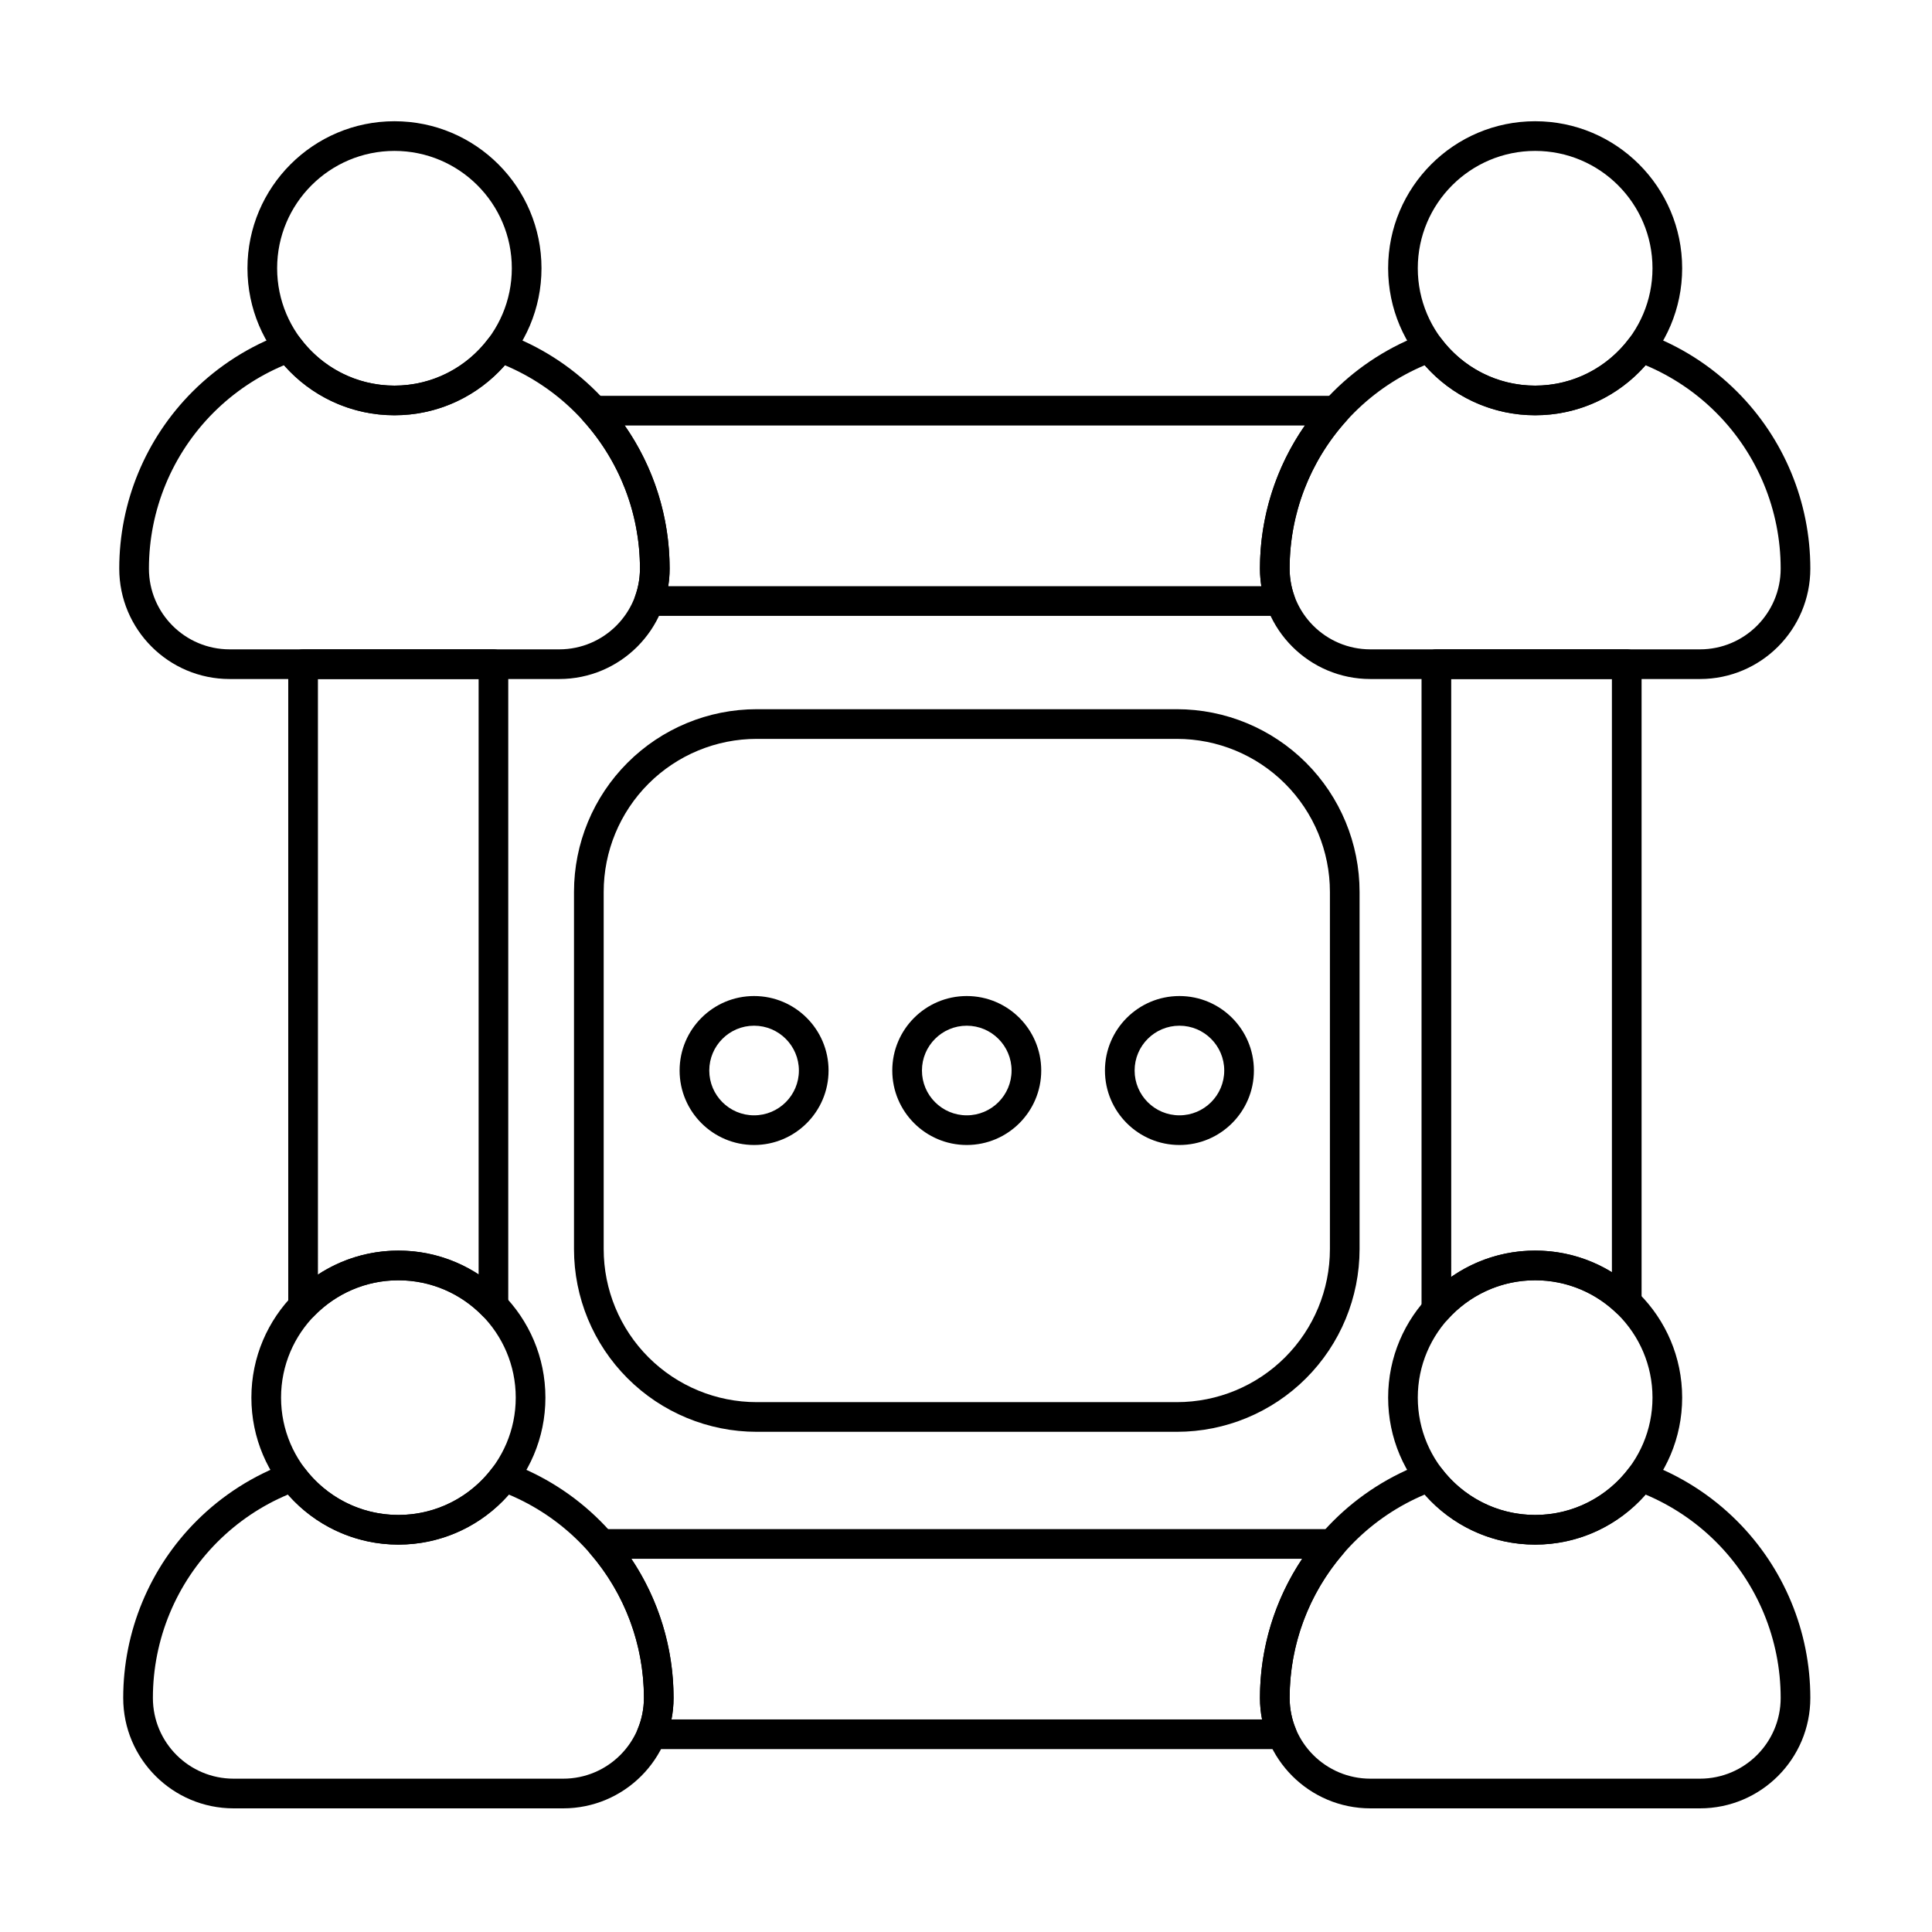
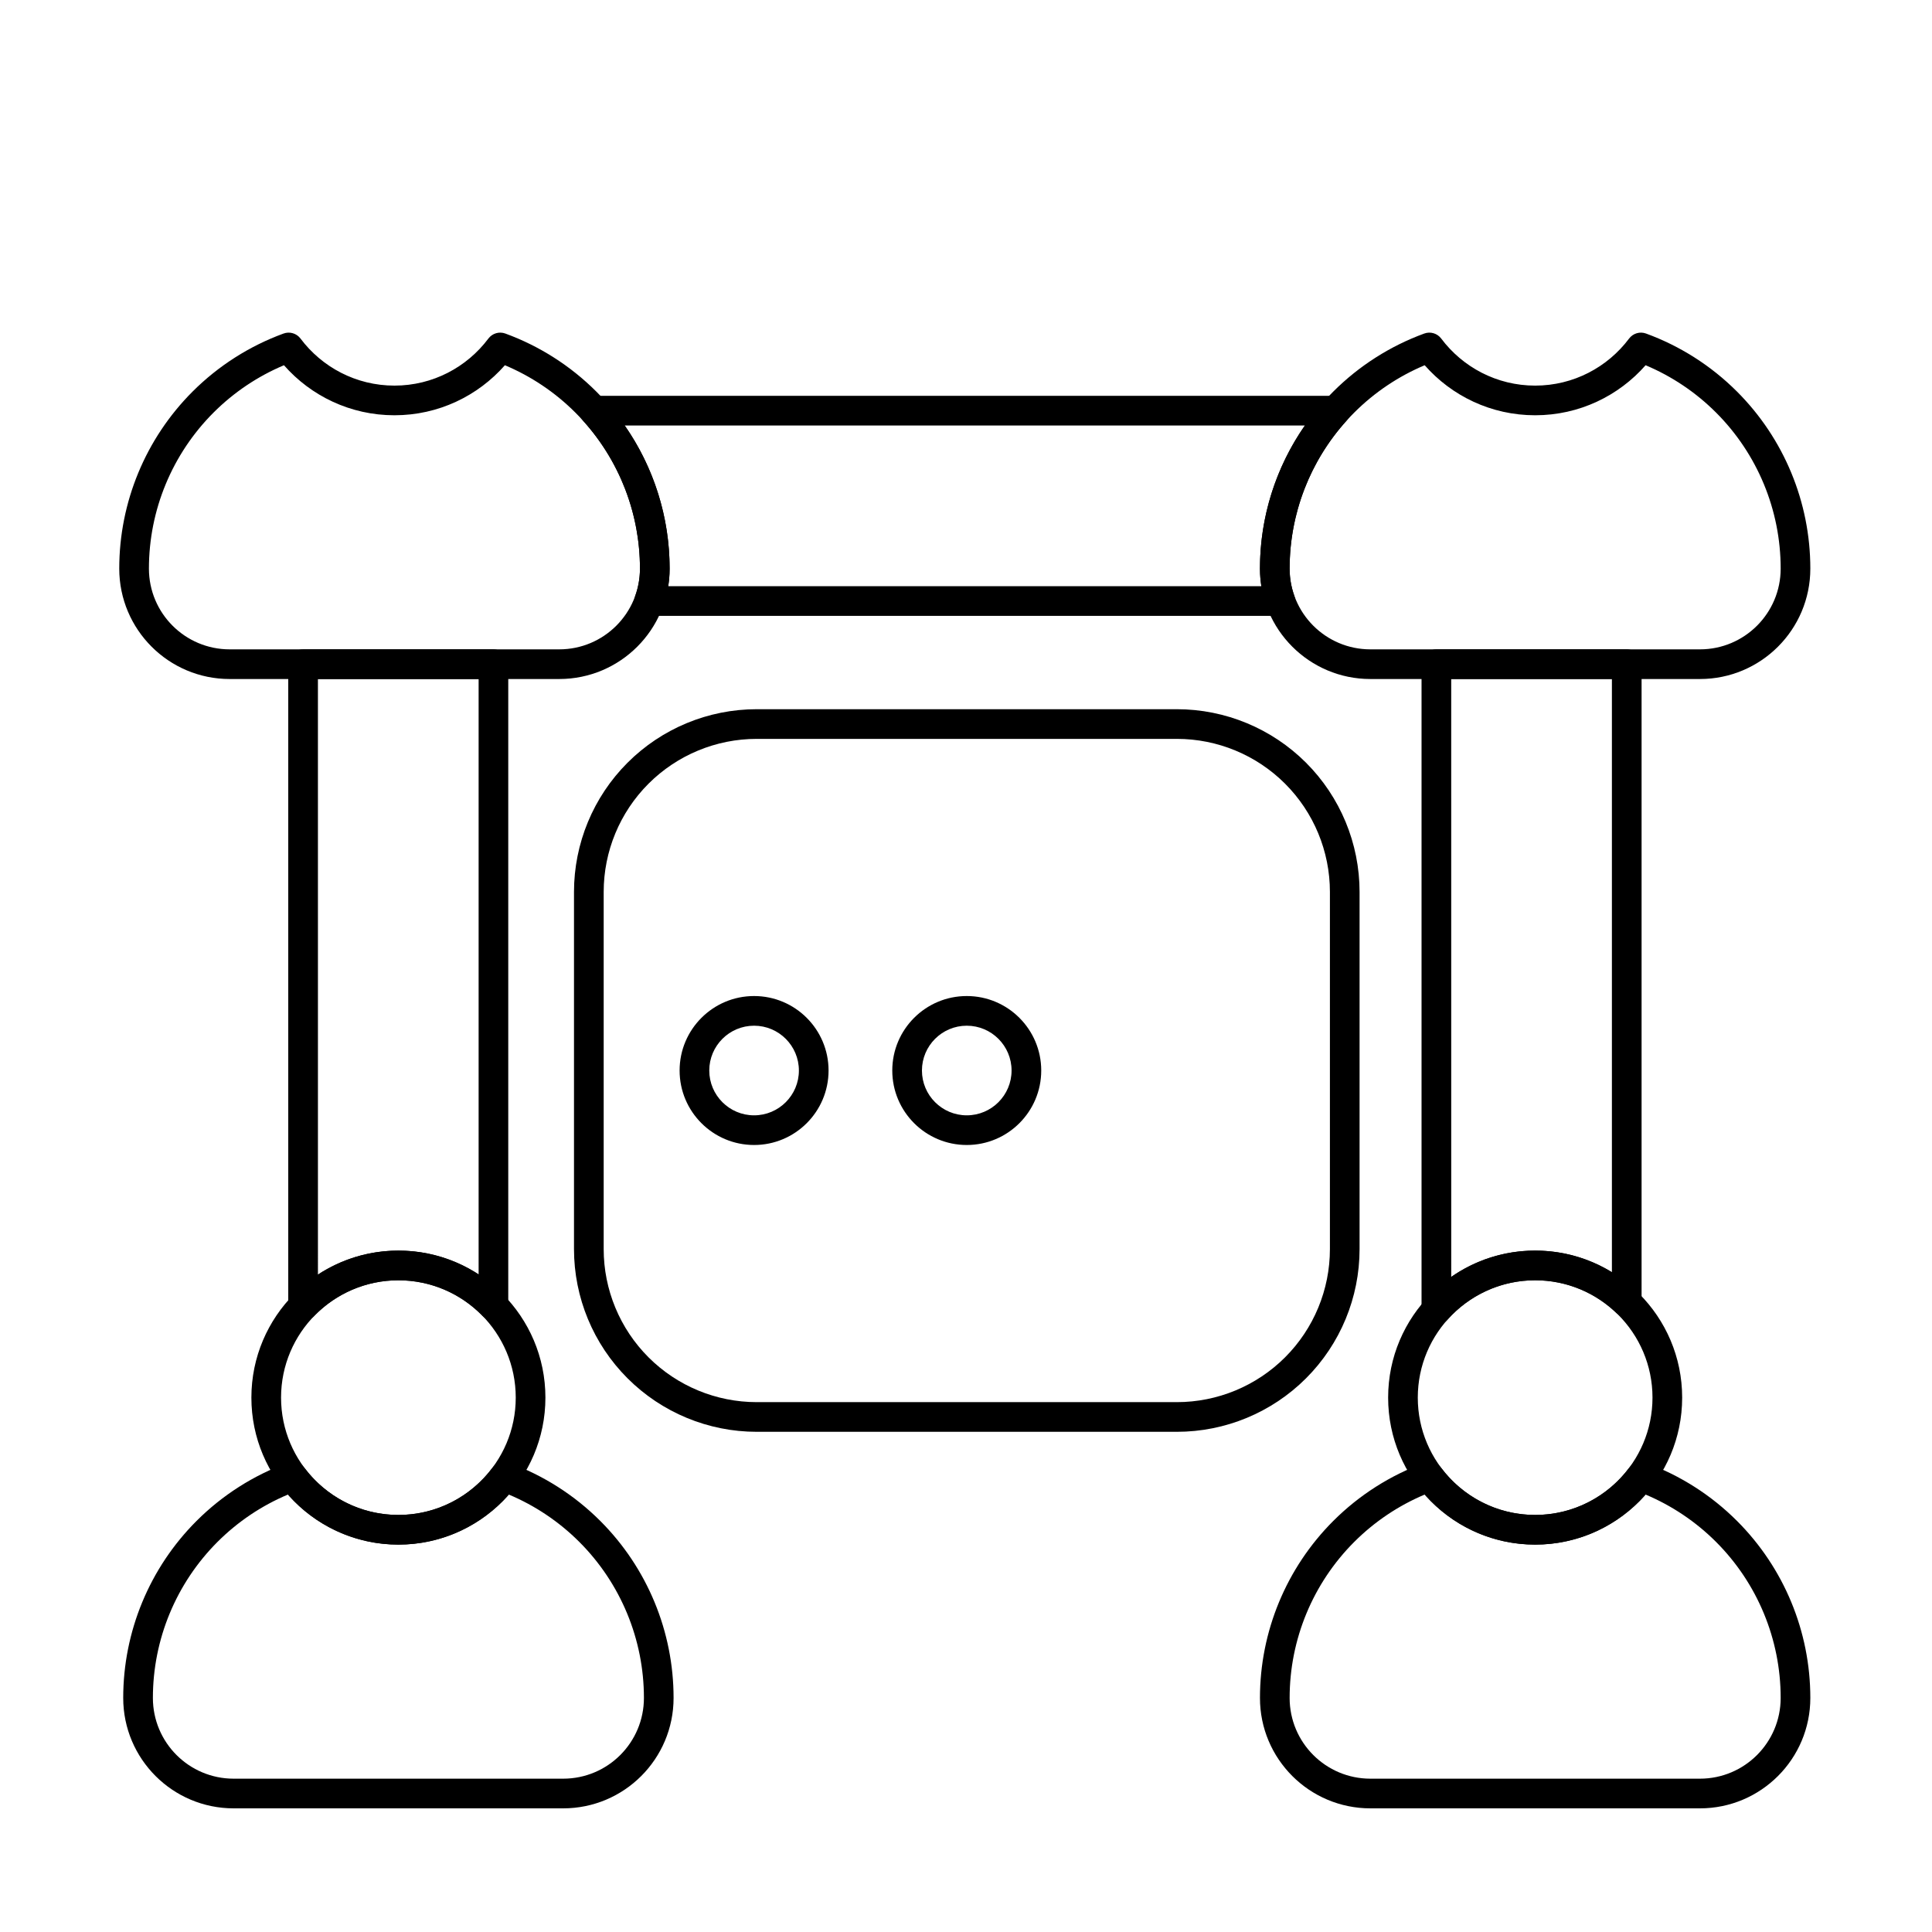
<svg xmlns="http://www.w3.org/2000/svg" fill="#000000" width="800px" height="800px" version="1.1" viewBox="144 144 512 512">
  <g fill-rule="evenodd">
    <path d="m504.3 380.37c0-12.844-5.102-25.16-14.184-34.238-9.082-9.078-21.398-14.184-34.238-14.184h-111.34c-12.844 0-25.16 5.102-34.238 14.184-9.082 9.082-14.184 21.398-14.184 34.238v94.652c0 12.844 5.102 25.16 14.184 34.238 9.078 9.082 21.398 14.184 34.238 14.184h111.34c12.844 0 25.16-5.102 34.238-14.184 9.082-9.078 14.184-21.398 14.184-34.238v-94.652zm-7.859 0v94.652c0 10.758-4.273 21.074-11.879 28.68-7.609 7.606-17.926 11.879-28.68 11.879h-111.34c-10.758 0-21.074-4.273-28.68-11.879s-11.879-17.926-11.879-28.68v-94.652c0-10.758 4.273-21.074 11.879-28.68s17.926-11.879 28.68-11.879h111.34c10.758 0 21.074 4.273 28.68 11.879 7.606 7.609 11.879 17.926 11.879 28.68z" />
-     <path d="m248.54 176.13c-21.504 0-38.961 17.457-38.961 38.961s17.457 38.961 38.961 38.961 38.961-17.457 38.961-38.961-17.457-38.961-38.961-38.961zm0 7.863c17.164 0 31.098 13.934 31.098 31.098s-13.934 31.102-31.098 31.102c-17.164 0-31.098-13.934-31.098-31.102 0-17.164 13.934-31.098 31.098-31.098z" />
-     <path d="m550.83 176.13c-21.504 0-38.961 17.457-38.961 38.961s17.457 38.961 38.961 38.961c21.504 0 38.961-17.457 38.961-38.961s-17.457-38.961-38.961-38.961zm0 7.863c17.164 0 31.098 13.934 31.098 31.098s-13.934 31.102-31.098 31.102c-17.164 0-31.102-13.934-31.102-31.102 0-17.164 13.938-31.098 31.102-31.098z" />
    <path d="m343.84 407.96c-10.895 0-19.738 8.844-19.738 19.738 0 10.895 8.844 19.738 19.738 19.738s19.738-8.844 19.738-19.738c0-10.895-8.844-19.738-19.738-19.738zm0 7.863c6.555 0 11.875 5.32 11.875 11.875 0 6.555-5.32 11.875-11.875 11.875s-11.875-5.32-11.875-11.875c0-6.555 5.32-11.875 11.875-11.875z" />
    <path d="m400.2 407.96c-10.895 0-19.738 8.844-19.738 19.738 0 10.895 8.844 19.738 19.738 19.738s19.738-8.844 19.738-19.738c0-10.895-8.844-19.738-19.738-19.738zm0 7.863c6.555 0 11.875 5.32 11.875 11.875 0 6.555-5.32 11.875-11.875 11.875s-11.875-5.32-11.875-11.875c0-6.555 5.32-11.875 11.875-11.875z" />
-     <path d="m456.56 407.96c-10.895 0-19.738 8.844-19.738 19.738 0 10.895 8.844 19.738 19.738 19.738s19.738-8.844 19.738-19.738c0-10.895-8.844-19.738-19.738-19.738zm0 7.863c6.555 0 11.875 5.32 11.875 11.875 0 6.555-5.32 11.875-11.875 11.875s-11.875-5.32-11.875-11.875c0-6.555 5.32-11.875 11.875-11.875z" />
    <path d="m580.22 232.39c-1.629-0.598-3.453-0.055-4.496 1.332-5.676 7.566-14.715 12.469-24.891 12.469s-19.215-4.898-24.895-12.469c-1.039-1.387-2.867-1.93-4.496-1.332-8.977 3.285-17.223 8.5-24.113 15.387-12.438 12.438-19.426 29.305-19.426 46.895v0.012c0 16.16 13.102 29.262 29.262 29.262h87.332c16.16 0 29.258-13.102 29.258-29.262v-0.012c0-17.59-6.984-34.457-19.426-46.895-6.887-6.891-15.137-12.105-24.113-15.387zm-0.113 8.402c6.91 2.906 13.262 7.141 18.668 12.547 10.965 10.965 17.121 25.832 17.121 41.336v0.012c0 11.816-9.582 21.398-21.398 21.398h-87.332c-11.816 0-21.398-9.578-21.398-21.398v-0.012c0-15.504 6.16-30.371 17.121-41.336 5.402-5.402 11.758-9.641 18.668-12.547 7.144 8.129 17.613 13.258 29.277 13.258 11.66 0 22.133-5.133 29.273-13.262z" />
    <path d="m277.92 232.39c-1.625-0.598-3.453-0.055-4.496 1.332-5.676 7.566-14.715 12.469-24.891 12.469-10.176 0-19.215-4.898-24.895-12.469-1.039-1.387-2.867-1.93-4.496-1.332-8.977 3.285-17.223 8.5-24.113 15.387-12.438 12.438-19.426 29.305-19.426 46.895v0.012c0 16.16 13.102 29.262 29.262 29.262h87.332c16.16 0 29.258-13.102 29.258-29.262v-0.012c0-17.59-6.984-34.457-19.422-46.895-6.891-6.891-15.141-12.105-24.113-15.387zm-0.113 8.402c6.91 2.906 13.262 7.141 18.668 12.547 10.965 10.965 17.121 25.832 17.121 41.336v0.012c0 11.816-9.578 21.398-21.398 21.398h-87.332c-11.816 0-21.398-9.578-21.398-21.398v-0.012c0-15.504 6.16-30.371 17.121-41.336 5.402-5.402 11.754-9.641 18.664-12.547 7.144 8.129 17.613 13.258 29.277 13.258 11.66 0 22.133-5.133 29.277-13.262z" />
    <path d="m301.41 248.9c-1.555 0-2.961 0.914-3.594 2.336-0.629 1.422-0.363 3.078 0.676 4.231 9.699 10.719 15.102 24.688 15.102 39.211v0.012c0 2.547-0.445 4.988-1.262 7.254-0.434 1.207-0.254 2.547 0.48 3.594s1.938 1.672 3.219 1.672h167.29c1.281 0 2.481-0.625 3.215-1.672s0.918-2.387 0.484-3.594c-0.816-2.266-1.262-4.707-1.262-7.254v-0.012c0-14.523 5.402-28.492 15.102-39.211 1.043-1.152 1.309-2.812 0.676-4.231-0.629-1.422-2.039-2.336-3.594-2.336h-196.54zm8.141 7.859h180.26c-7.699 11.051-11.91 24.27-11.91 37.918v0.012c0 1.582 0.125 3.137 0.371 4.656h-157.18c0.242-1.516 0.367-3.07 0.367-4.656v-0.012c0-13.648-4.207-26.863-11.906-37.914l-0.004-0.004z" />
    <path d="m278.97 531.68c-1.629-0.598-3.453-0.055-4.496 1.332-5.676 7.566-14.715 12.465-24.891 12.465s-19.215-4.898-24.895-12.465c-1.039-1.387-2.867-1.93-4.496-1.332-8.977 3.281-17.223 8.5-24.113 15.387-12.438 12.438-19.426 29.305-19.426 46.895v0.012c0 16.16 13.102 29.258 29.262 29.258h87.332c16.16 0 29.258-13.098 29.258-29.258v-0.012c0-17.59-6.984-34.457-19.422-46.895-6.891-6.891-15.141-12.105-24.113-15.387zm-0.113 8.398c6.91 2.906 13.262 7.144 18.668 12.547 10.965 10.965 17.121 25.832 17.121 41.336v0.008c0 11.82-9.578 21.398-21.398 21.398h-87.332c-11.816 0-21.398-9.578-21.398-21.398v-0.012c0-15.504 6.16-30.371 17.121-41.336 5.402-5.402 11.754-9.641 18.664-12.547 7.144 8.129 17.613 13.258 29.277 13.258 11.66 0 22.133-5.133 29.277-13.262z" />
    <path d="m249.58 475.42c-21.504 0-38.961 17.457-38.961 38.961 0 21.504 17.457 38.961 38.961 38.961s38.961-17.457 38.961-38.961c0-21.504-17.457-38.961-38.961-38.961zm0 7.863c17.164 0 31.098 13.934 31.098 31.098 0 17.164-13.934 31.098-31.098 31.098s-31.098-13.934-31.098-31.098c0-17.164 13.934-31.098 31.098-31.098z" />
    <path d="m271.94 492.78c1.113 1.152 2.812 1.512 4.297 0.914 1.488-0.602 2.457-2.043 2.457-3.644v-170.03c0-2.172-1.762-3.93-3.93-3.93h-50.445c-2.172 0-3.93 1.762-3.93 3.93v170.11c0 1.605 0.973 3.047 2.461 3.648 1.488 0.598 3.191 0.234 4.301-0.922 5.664-5.894 13.621-9.562 22.426-9.562 8.773 0 16.703 3.641 22.359 9.492zm-1.109-11.047c-6.113-3.988-13.414-6.309-21.25-6.309-7.867 0-15.199 2.34-21.324 6.356-0.004 0-0.004-157.83-0.004-157.83h42.586v157.78h-0.004z" />
    <path d="m580.22 531.68c-1.629-0.598-3.453-0.055-4.496 1.332-5.676 7.566-14.715 12.465-24.891 12.465s-19.215-4.898-24.895-12.465c-1.039-1.387-2.867-1.93-4.496-1.332-8.977 3.281-17.223 8.5-24.113 15.387-12.438 12.438-19.426 29.305-19.426 46.895v0.012c0 16.16 13.102 29.258 29.262 29.258h87.332c16.16 0 29.258-13.098 29.258-29.258v-0.012c0-17.59-6.984-34.457-19.426-46.895-6.887-6.891-15.137-12.105-24.113-15.387zm-0.113 8.398c6.91 2.906 13.262 7.144 18.668 12.547 10.965 10.965 17.121 25.832 17.121 41.336v0.008c0 11.82-9.582 21.398-21.398 21.398h-87.332c-11.816 0-21.398-9.578-21.398-21.398v-0.012c0-15.504 6.16-30.371 17.121-41.336 5.402-5.402 11.758-9.641 18.668-12.547 7.144 8.129 17.613 13.258 29.277 13.258 11.66 0 22.133-5.133 29.273-13.262z" />
-     <path d="m500 555.73c1.008-1.164 1.242-2.805 0.602-4.207-0.641-1.398-2.035-2.297-3.574-2.297h-193.65c-1.539 0-2.934 0.898-3.574 2.297-0.641 1.398-0.406 3.043 0.602 4.207 9.152 10.582 14.238 24.145 14.238 38.234v0.008c0 2.883-0.566 5.629-1.602 8.137-0.5 1.215-0.359 2.594 0.367 3.684 0.73 1.09 1.953 1.742 3.266 1.742h167.06c1.312 0 2.535-0.656 3.266-1.742 0.73-1.09 0.867-2.473 0.371-3.684-1.031-2.504-1.602-5.254-1.602-8.133v-0.012c0-14.086 5.082-27.648 14.234-38.234zm-10.906 1.363c-7.242 10.832-11.191 23.645-11.191 36.867v0.012c0 1.949 0.191 3.856 0.559 5.699h-156.52c0.363-1.844 0.555-3.75 0.555-5.699v-0.012c0-13.223-3.949-26.039-11.191-36.867 0-0.004 177.79-0.004 177.79-0.004v0.004z" />
    <path d="m550.83 475.42c-21.504 0-38.961 17.457-38.961 38.961 0 21.504 17.457 38.961 38.961 38.961 21.504 0 38.961-17.457 38.961-38.961 0-21.504-17.457-38.961-38.961-38.961zm0 7.863c17.164 0 31.098 13.934 31.098 31.098 0 17.164-13.934 31.098-31.098 31.098-17.164 0-31.102-13.934-31.102-31.098 0-17.164 13.938-31.098 31.102-31.098z" />
    <path d="m572.38 491.96c1.137 1.09 2.812 1.398 4.266 0.781 1.449-0.617 2.391-2.039 2.391-3.617v-169.11c0-2.172-1.762-3.93-3.934-3.93h-50.445c-2.172 0-3.934 1.762-3.934 3.93v171.1c0 1.633 1.008 3.094 2.535 3.676 1.523 0.582 3.25 0.16 4.336-1.059 5.699-6.406 14.004-10.445 23.242-10.445 8.355 0 15.949 3.305 21.543 8.68zm-1.211-10.816c-5.922-3.633-12.887-5.727-20.332-5.727-8.266 0-15.934 2.578-22.246 6.977-0.004 0.004-0.004-158.45-0.004-158.45h42.586v157.2z" />
  </g>
</svg>